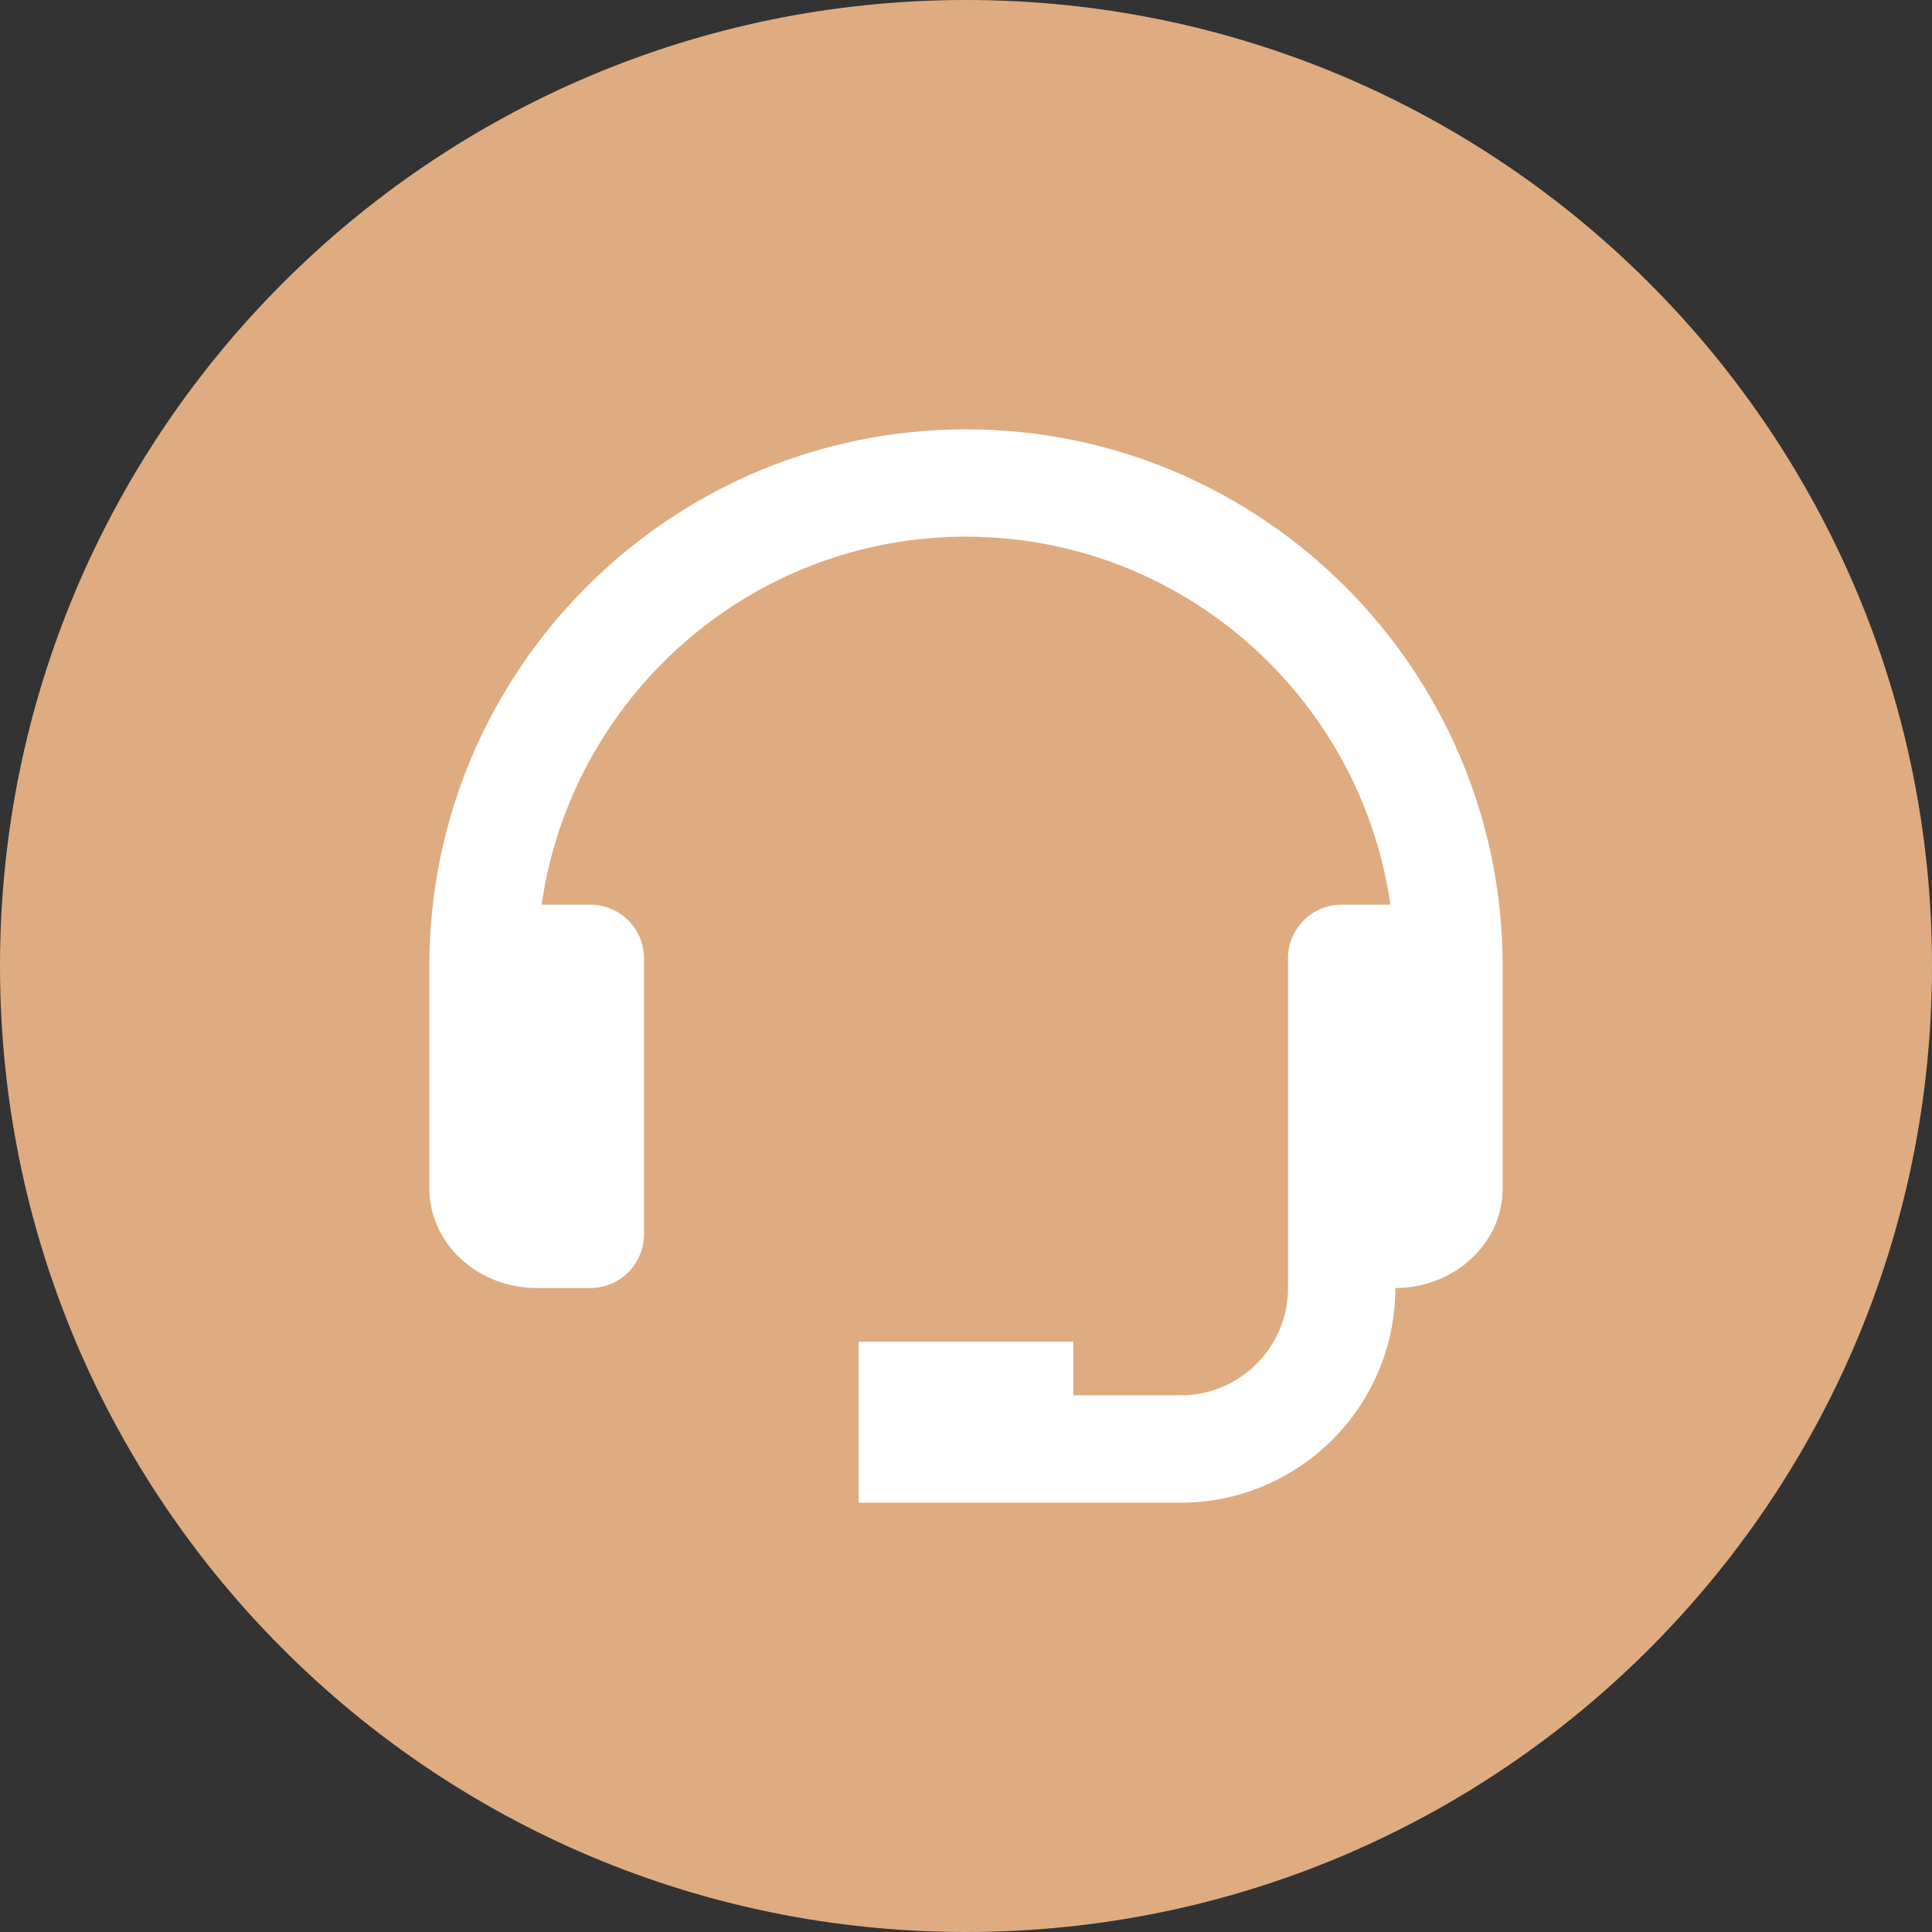
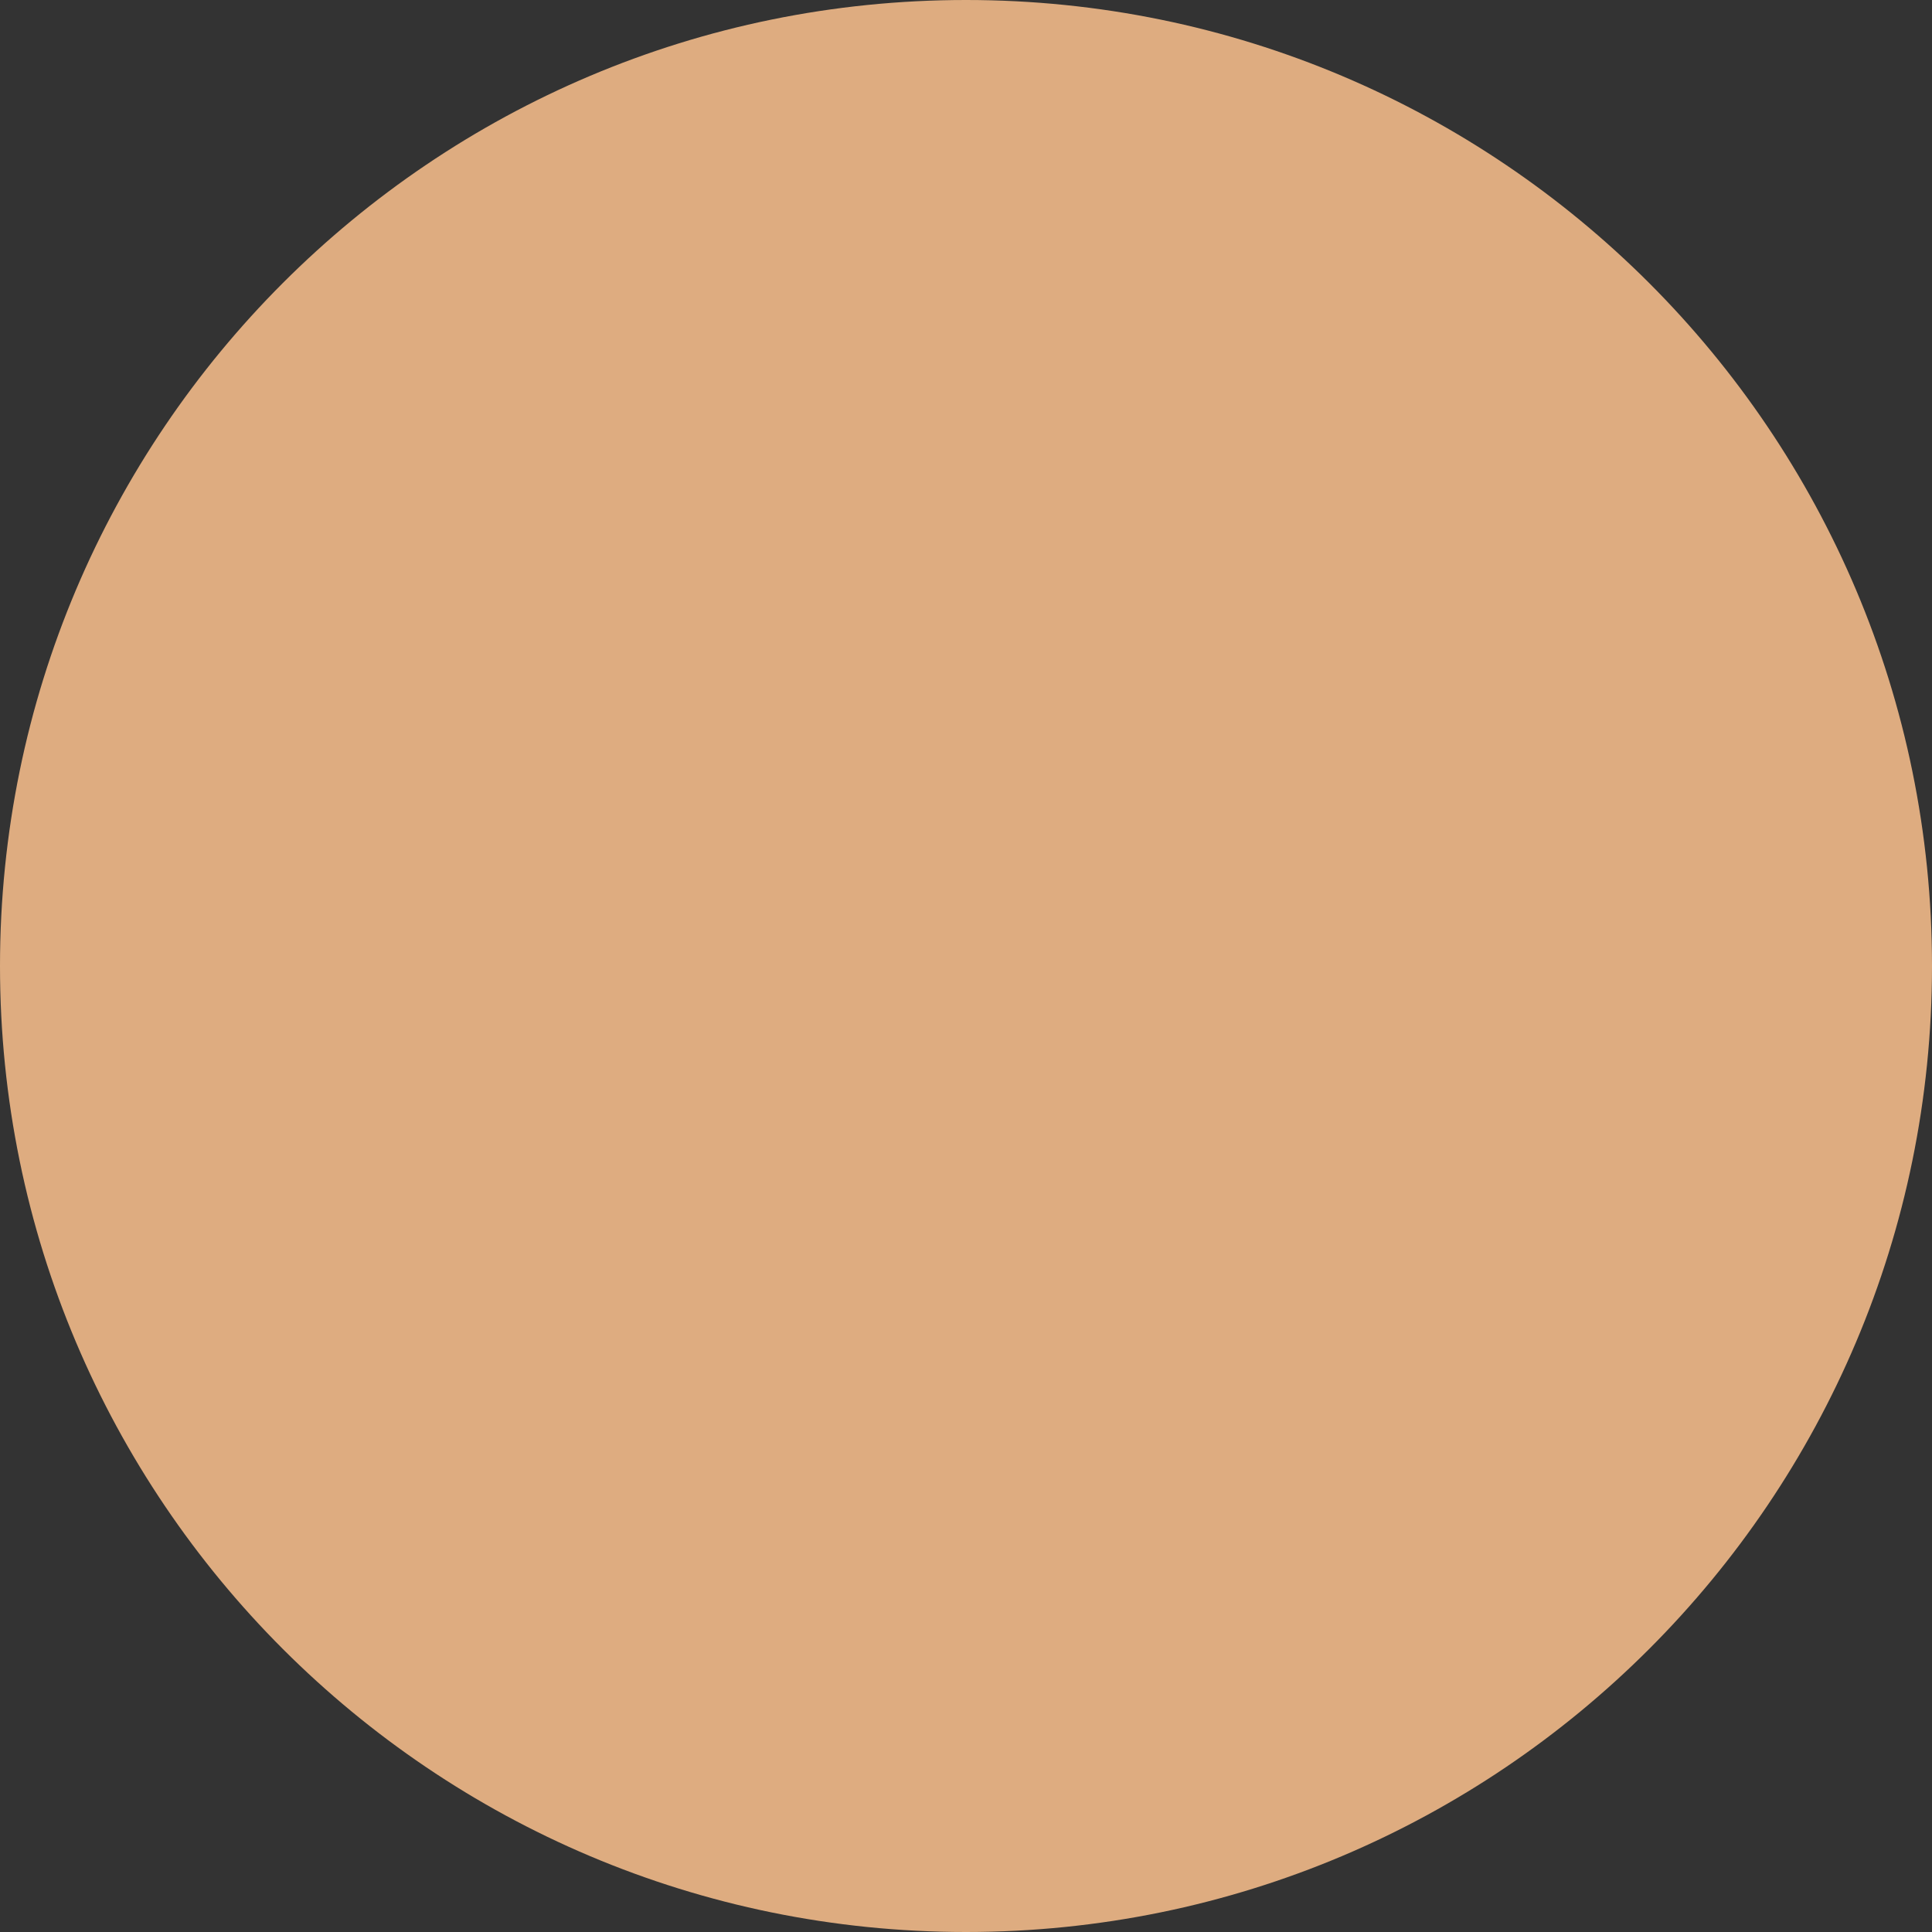
<svg xmlns="http://www.w3.org/2000/svg" width="60" height="60" viewBox="0 0 60 60" fill="none">
  <rect x="0" y="0" width="60" height="60" fill="#333333" stroke="none" />
  <path d="M0 30C0 13.431 13.431 0 30 0C46.569 0 60 13.431 60 30C60 46.569 46.569 60 30 60C13.431 60 0 46.569 0 30Z" fill="#DEAC80" />
-   <path d="M30 13.333C20.81 13.333 13.333 20.81 13.333 30V36.905C13.333 38.612 14.828 40 16.667 40H18.333C18.775 40 19.199 39.824 19.512 39.512C19.824 39.199 20 38.775 20 38.333V29.762C20 29.32 19.824 28.896 19.512 28.583C19.199 28.271 18.775 28.095 18.333 28.095H16.82C17.747 21.645 23.297 16.667 30 16.667C36.703 16.667 42.253 21.645 43.18 28.095H41.667C41.225 28.095 40.801 28.271 40.488 28.583C40.176 28.896 40 29.32 40 29.762V40C40 41.838 38.505 43.333 36.667 43.333H33.333V41.667H26.667V46.667H36.667C40.343 46.667 43.333 43.677 43.333 40C45.172 40 46.667 38.612 46.667 36.905V30C46.667 20.81 39.19 13.333 30 13.333Z" fill="white" />
</svg>